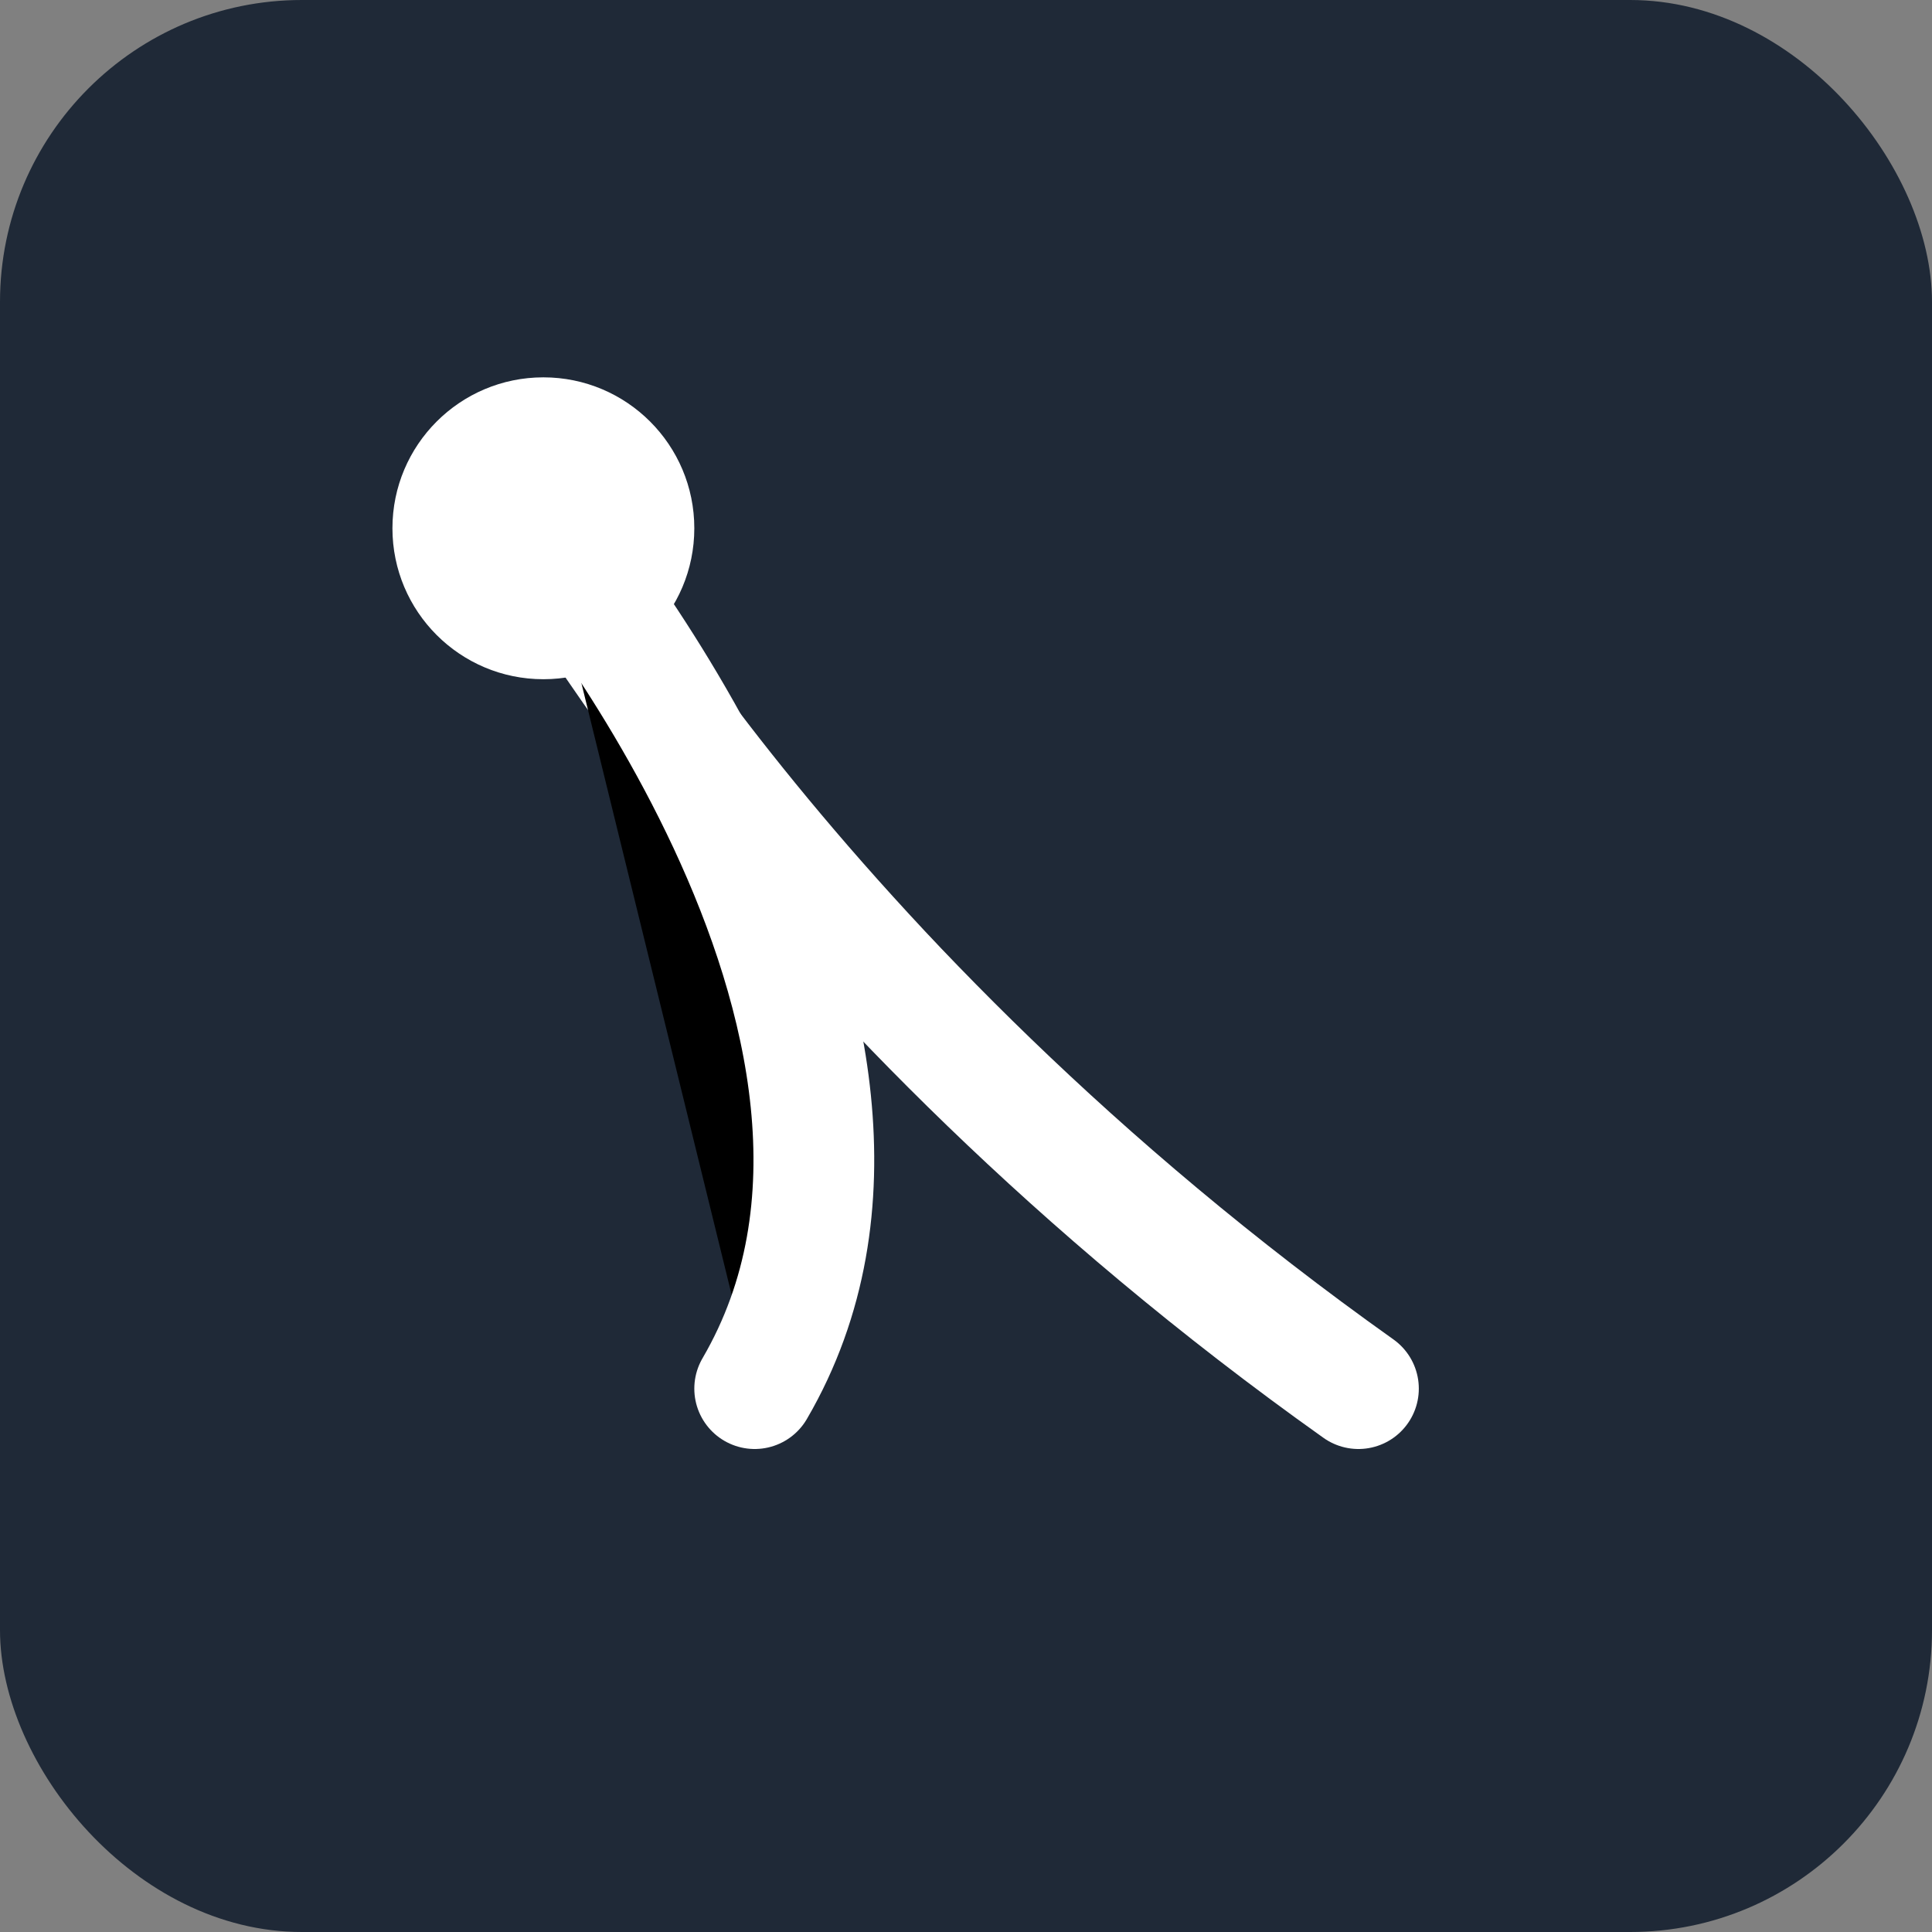
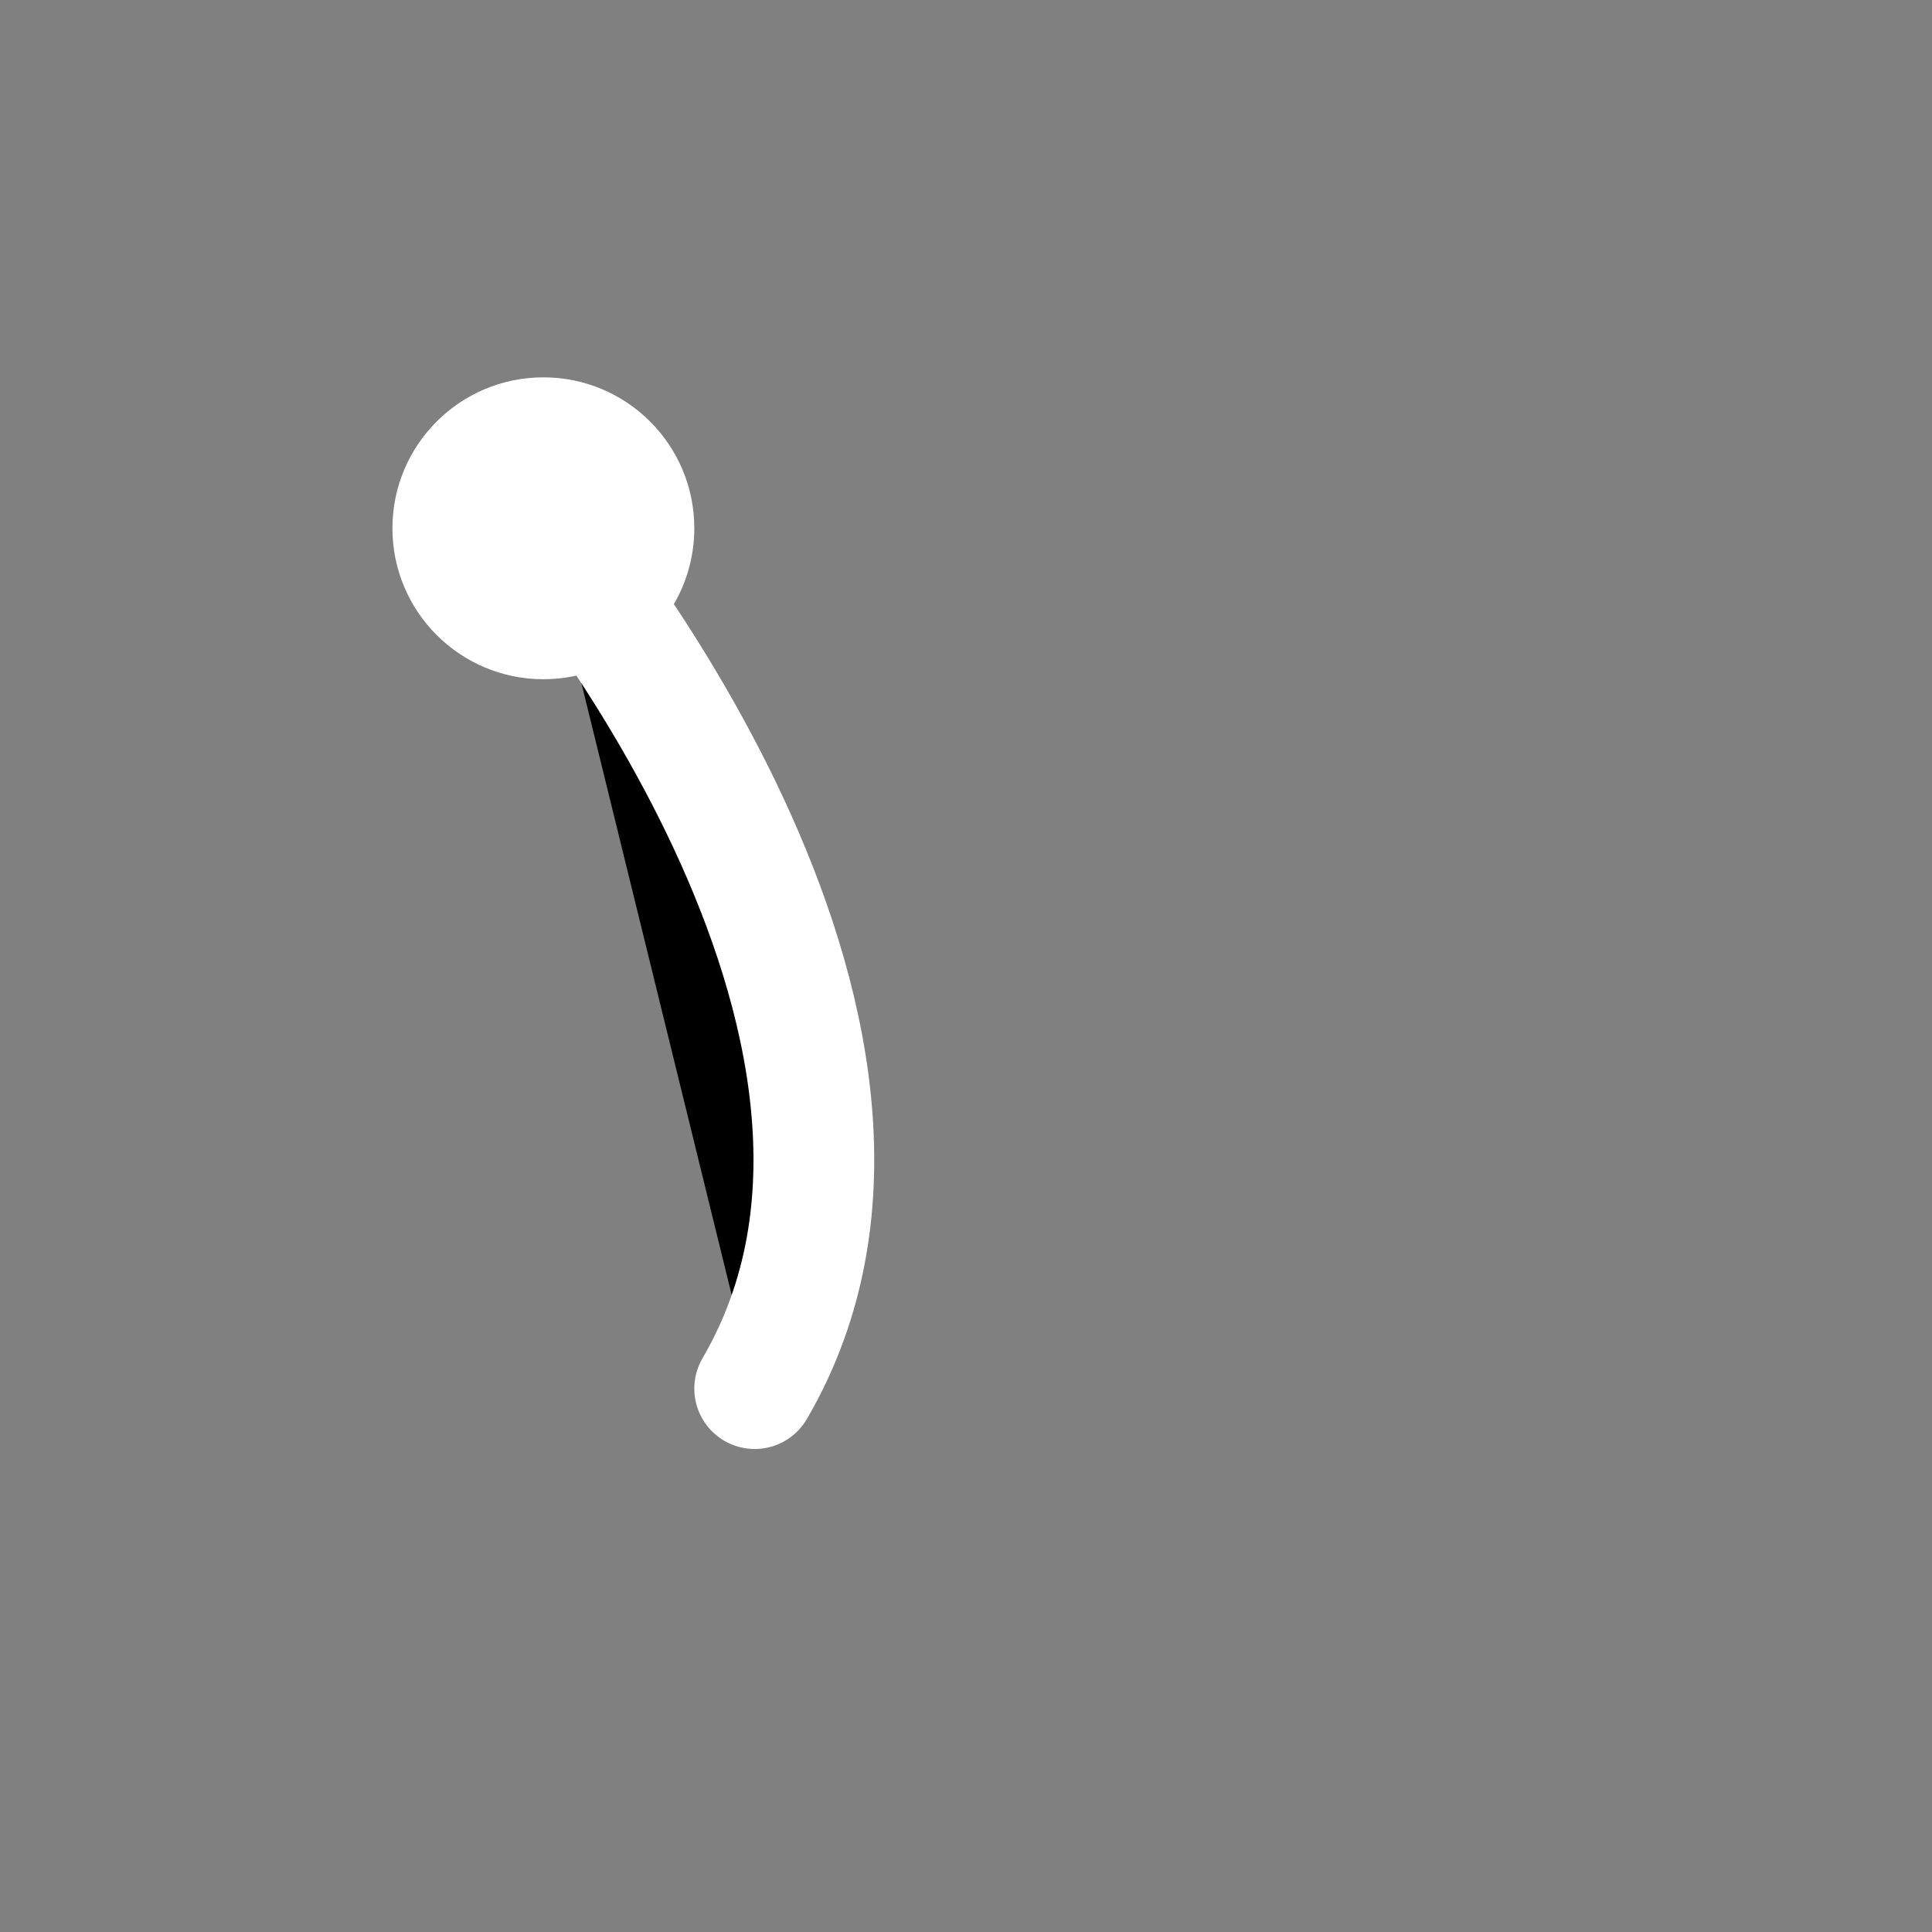
<svg xmlns="http://www.w3.org/2000/svg" width="32" height="32" viewBox="0 0 32 32">
  <rect x="0" y="0" width="32" height="32" fill="#808080" stroke="none" />
  <title>Martial Arts Local</title>
-   <rect width="32" height="32" rx="5" fill="#1F2937" />
-   <path d="M9 8.75C9 8.75 13 16.25 22.5 23" stroke="#FFFFFF" stroke-width="2" stroke-linecap="round" />
  <path d="M9 8.75C9 8.75 16 17 12.5 23" stroke="#FFFFFF" stroke-width="2" stroke-linecap="round" />
  <circle cx="9" cy="8.75" r="2.5" fill="#FFFFFF" />
</svg>